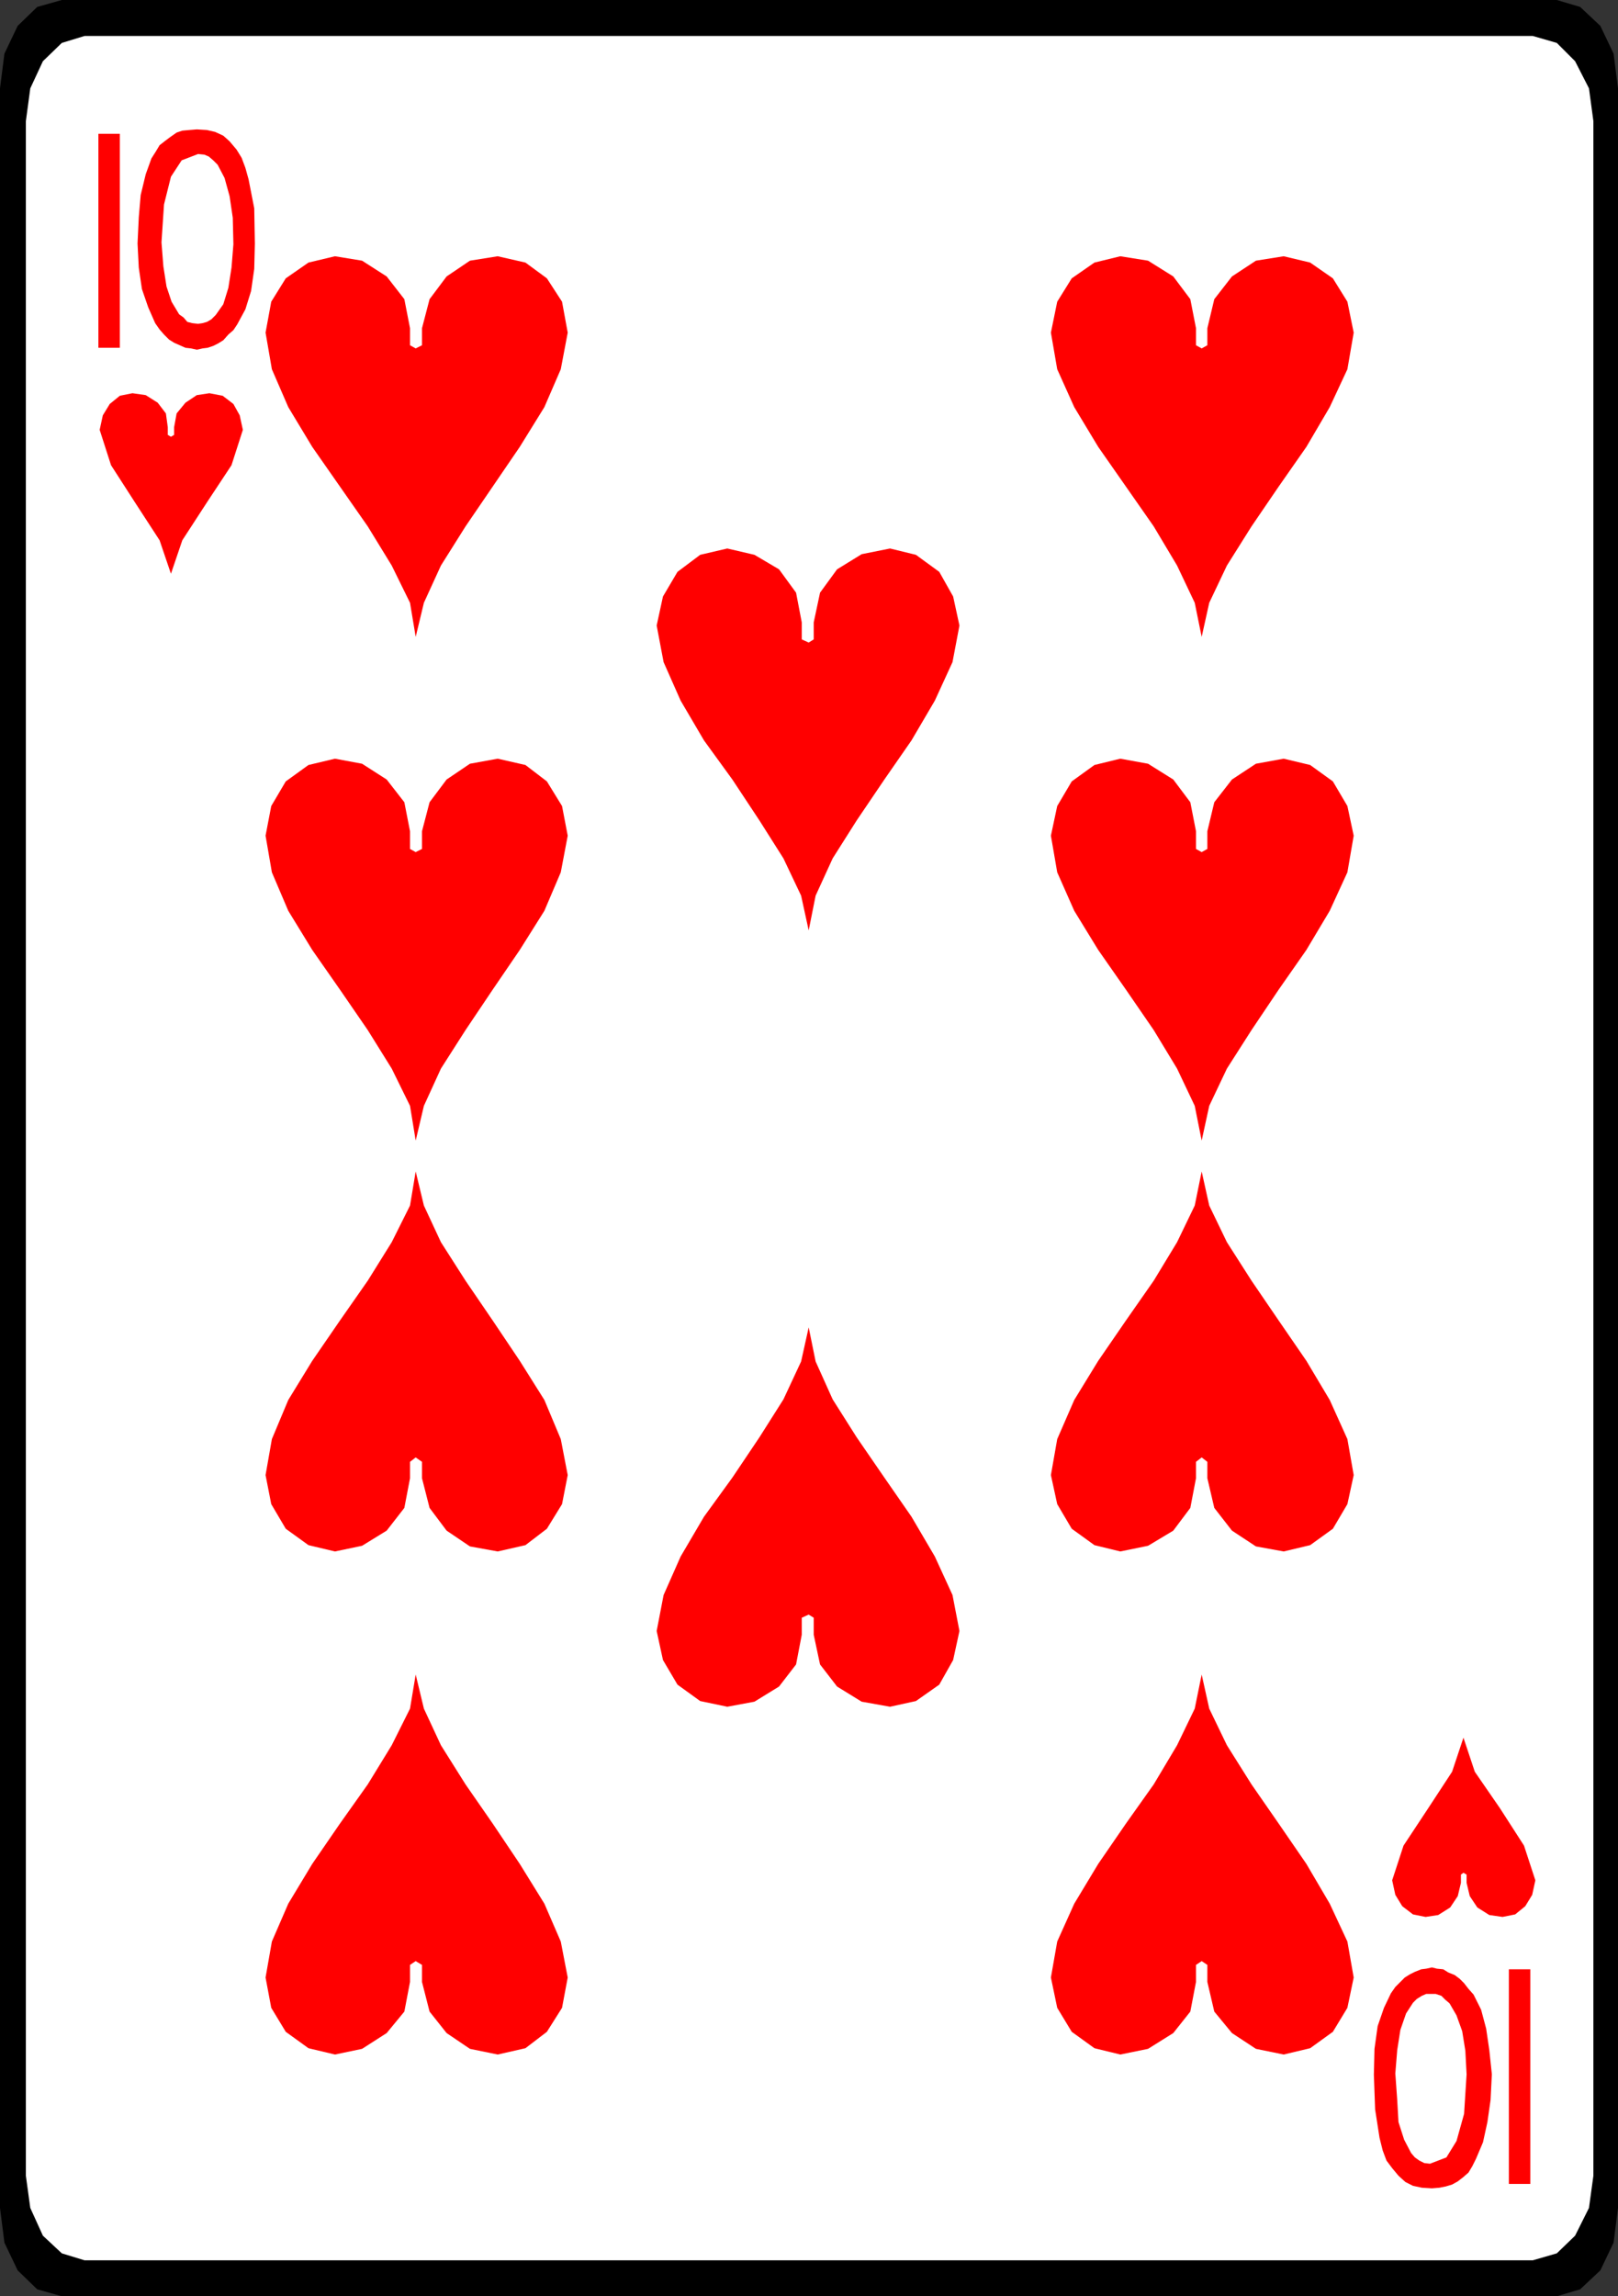
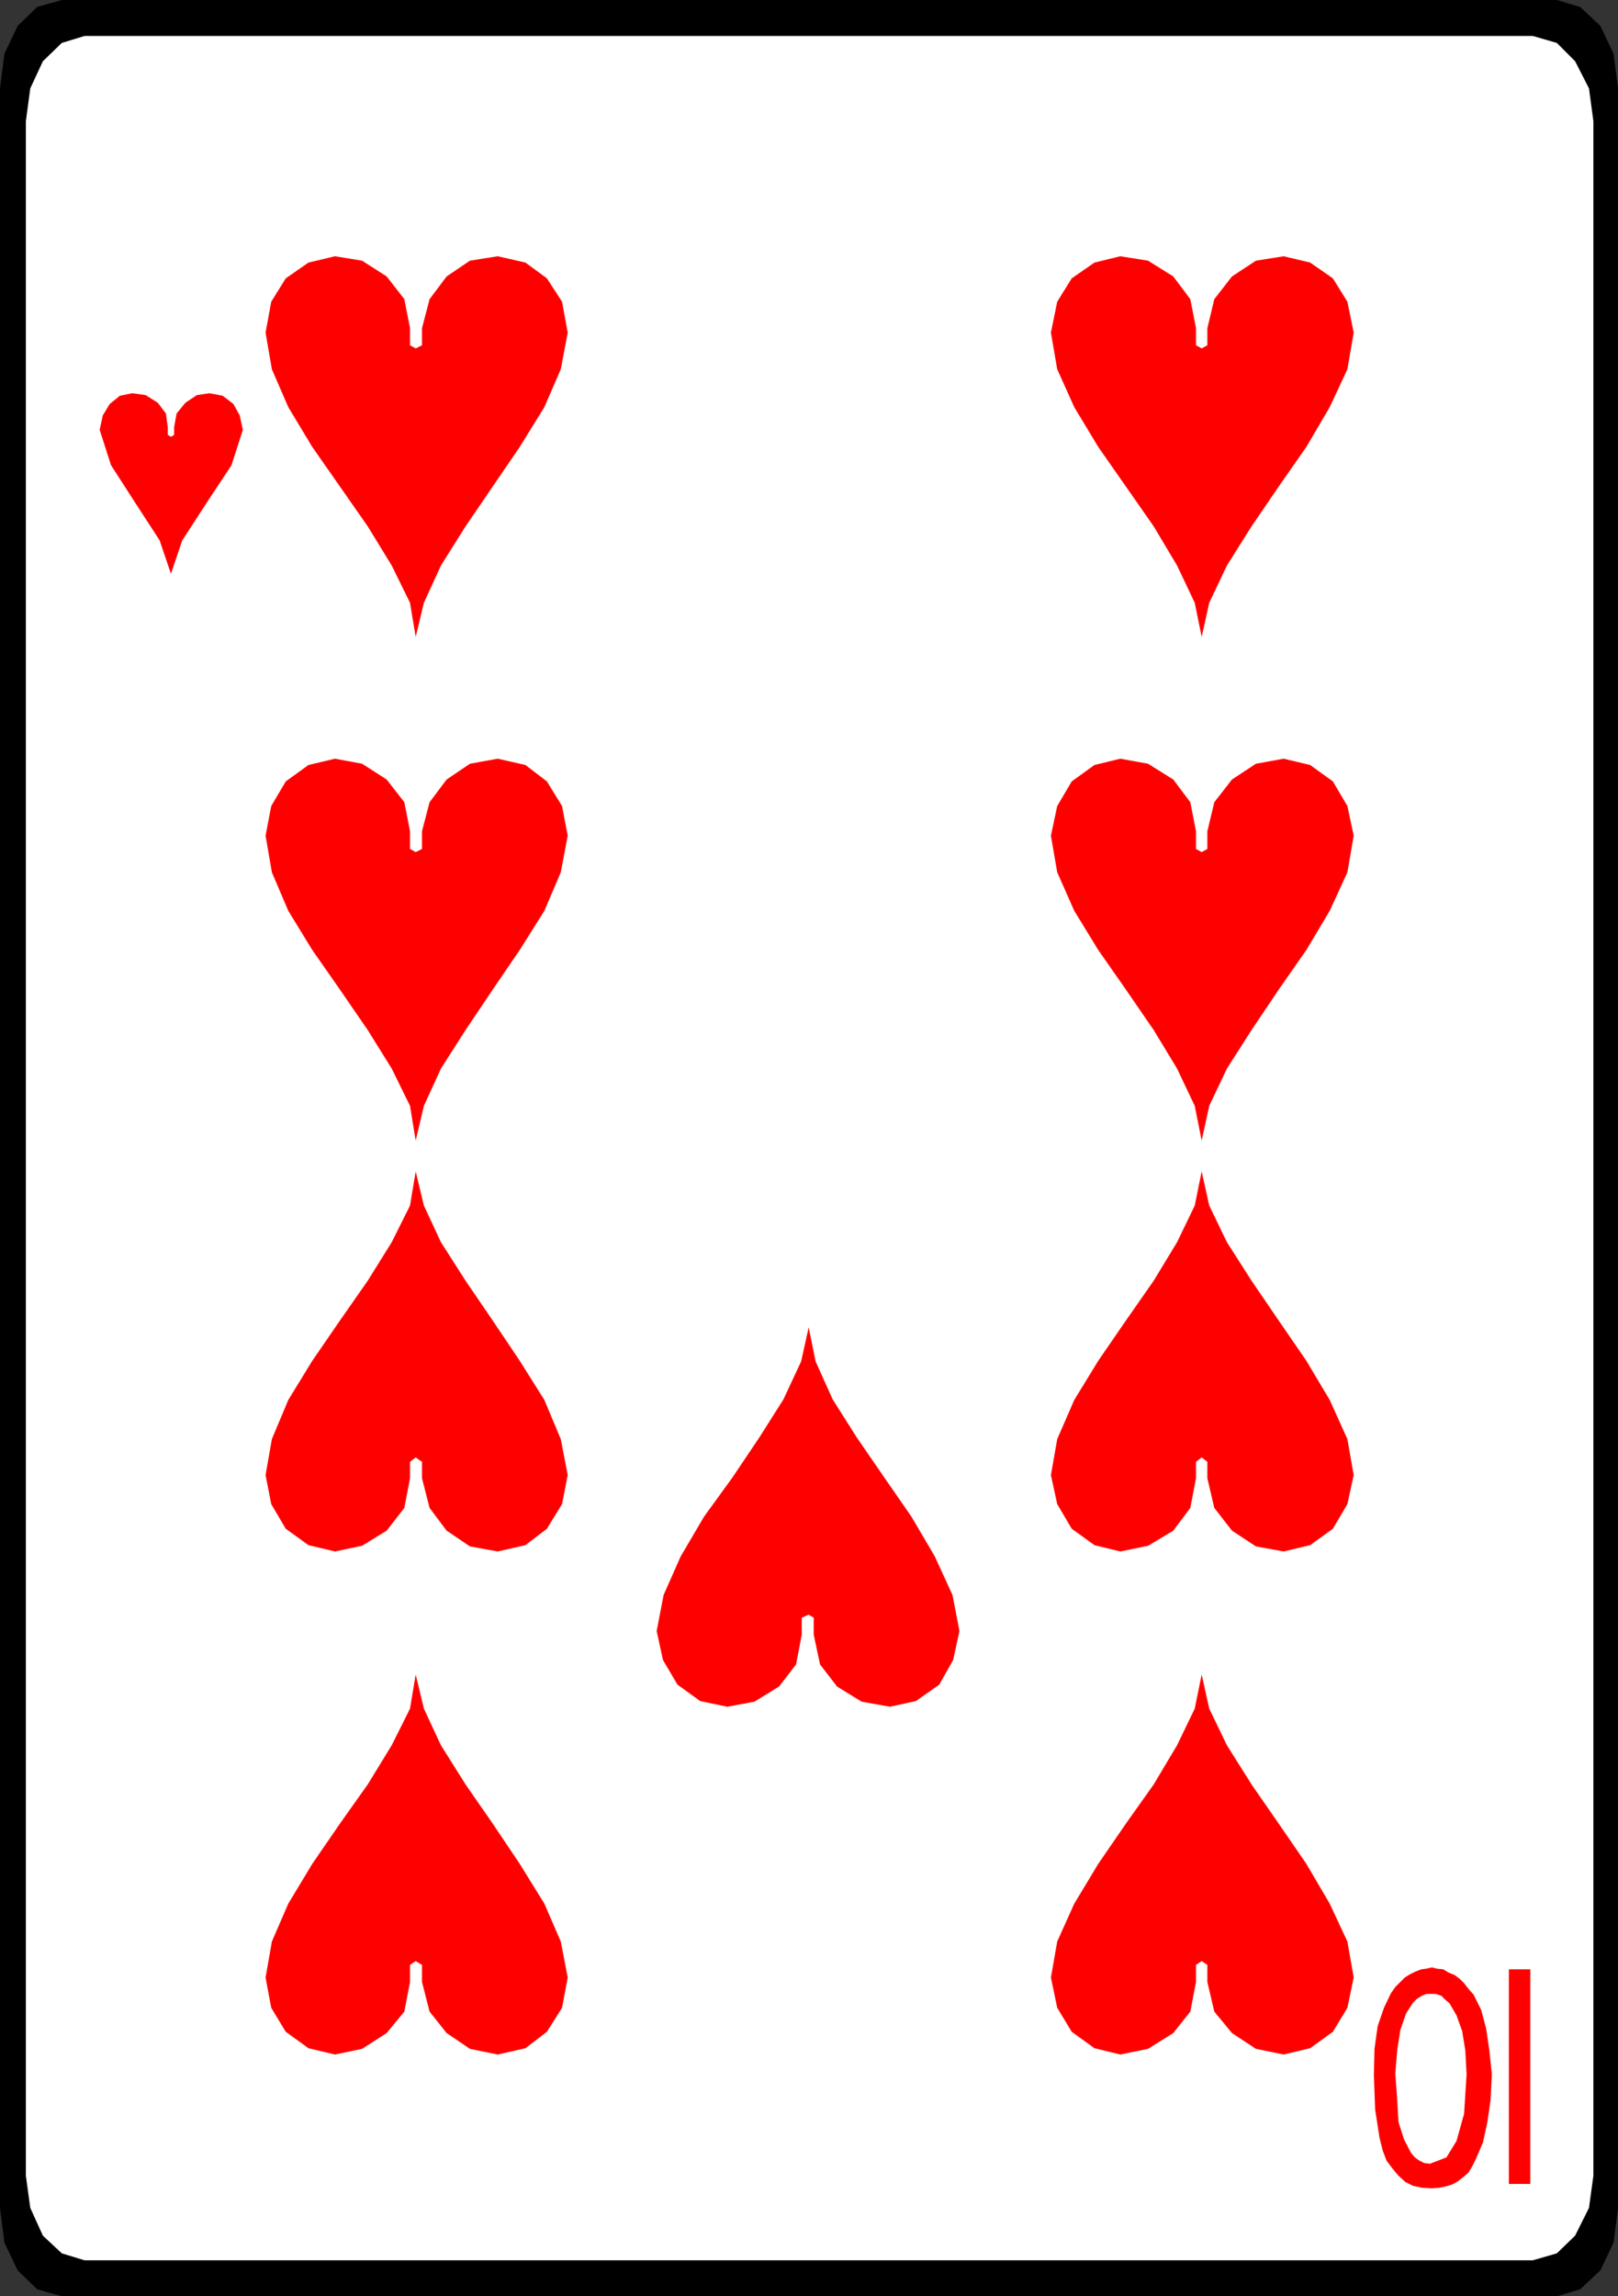
<svg xmlns="http://www.w3.org/2000/svg" xmlns:ns1="http://sodipodi.sourceforge.net/DTD/sodipodi-0.dtd" xmlns:ns2="http://www.inkscape.org/namespaces/inkscape" version="1.0" width="109.646mm" height="155.54mm" id="svg20" ns1:docname="10 of Hearts 1.wmf">
  <rect width="100%" height="100%" fill="#333333" stroke="none" />
  <ns1:namedview id="namedview20" pagecolor="#ffffff" bordercolor="#000000" borderopacity="0.25" ns2:showpageshadow="2" ns2:pageopacity="0.0" ns2:pagecheckerboard="0" ns2:deskcolor="#d1d1d1" ns2:document-units="mm" />
  <defs id="defs1">
    <pattern id="WMFhbasepattern" patternUnits="userSpaceOnUse" width="6" height="6" x="0" y="0" />
  </defs>
  <path style="fill:#000000;fill-opacity:1;fill-rule:evenodd;stroke:none" d="M 15.833,0 H 398.738 l 5.978,1.778 5.17,4.848 3.393,7.11 1.131,8.888 V 565.246 l -1.131,8.888 -3.393,7.11 -5.17,4.848 -5.978,1.778 H 15.833 L 9.532,586.091 4.524,581.243 1.131,574.133 0,565.246 V 22.623 L 1.131,13.735 4.524,6.625 9.532,1.778 Z" id="path1" />
  <path style="fill:#ffffff;fill-opacity:1;fill-rule:evenodd;stroke:none" d="M 21.649,9.211 H 392.599 l 6.139,1.778 4.685,4.686 3.554,6.948 1.131,8.403 V 557.005 l -1.131,8.241 -3.554,7.11 -4.685,4.525 -6.139,1.778 H 21.649 l -5.816,-1.778 -4.847,-4.525 -3.231,-7.11 -1.131,-8.241 V 31.025 l 1.131,-8.403 3.231,-6.948 4.847,-4.686 z" id="path2" />
  <path style="fill:#ff0000;fill-opacity:1;fill-rule:evenodd;stroke:none" d="m 382.097,530.988 -0.646,-6.14 -0.808,-5.494 -1.292,-4.848 -1.939,-3.878 -1.293,-1.454 -1.131,-1.454 -1.131,-1.131 -1.293,-0.97 -1.616,-0.646 -1.292,-0.808 -1.616,-0.162 -1.293,-0.323 -1.454,0.323 -1.292,0.162 -1.616,0.646 -1.292,0.646 -1.293,0.808 -1.131,1.131 -1.292,1.293 -1.131,1.616 -1.777,3.717 -1.616,4.686 -0.808,5.817 -0.162,6.625 0.323,8.888 1.131,7.272 0.808,3.232 0.969,2.585 1.454,1.939 1.616,1.939 1.777,1.616 1.939,0.97 2.262,0.485 2.585,0.162 1.939,-0.162 1.616,-0.323 1.616,-0.485 1.454,-0.808 1.454,-1.131 1.292,-1.131 0.969,-1.616 0.969,-1.939 1.777,-4.201 1.131,-5.171 0.808,-5.656 0.323,-6.464 v 0 z" id="path3" />
  <path style="fill:#ff0000;fill-opacity:1;fill-rule:evenodd;stroke:none" d="m 391.952,559.105 v -54.941 h -5.493 v 54.941 z" id="path4" />
  <path style="fill:#ffffff;fill-opacity:1;fill-rule:evenodd;stroke:none" d="m 375.634,530.988 -0.646,10.18 -1.939,6.948 -2.585,4.201 -4.201,1.616 -1.454,-0.162 -1.292,-0.646 -1.131,-0.808 -0.969,-1.131 -1.777,-3.393 -1.454,-4.525 -0.323,-5.656 -0.485,-6.787 0.485,-5.979 0.808,-5.171 1.454,-4.201 1.777,-2.747 0.969,-0.97 1.293,-0.808 1.131,-0.485 h 0.969 1.454 l 1.454,0.485 0.969,0.97 1.131,0.97 1.777,3.07 1.454,4.04 0.808,5.009 0.323,6.14 v 0 z" id="path5" />
-   <path style="fill:#ff0000;fill-opacity:1;fill-rule:evenodd;stroke:none" d="m 35.221,62.213 0.323,6.302 0.808,5.494 1.616,4.686 1.777,4.04 1.131,1.616 1.131,1.293 1.293,1.293 1.293,0.808 1.454,0.646 1.454,0.646 1.454,0.162 1.454,0.323 1.454,-0.323 1.293,-0.162 1.454,-0.485 1.293,-0.646 1.293,-0.808 1.293,-1.454 1.293,-1.131 0.969,-1.454 2.1,-3.878 1.454,-4.686 0.808,-5.656 0.162,-6.464 -0.162,-9.049 -1.454,-7.433 -0.808,-2.909 -0.969,-2.585 -1.293,-2.101 -1.777,-2.101 -1.616,-1.454 -2.1,-0.97 -2.1,-0.485 -2.585,-0.162 -1.939,0.162 -1.777,0.162 -1.454,0.485 -1.616,1.131 -1.293,0.97 -1.454,1.131 -0.969,1.616 -1.131,1.778 -1.454,4.04 -1.293,5.333 -0.485,5.656 -0.323,6.787 v 0 z" id="path6" />
-   <path style="fill:#ff0000;fill-opacity:1;fill-rule:evenodd;stroke:none" d="m 25.204,34.257 v 54.779 h 5.493 V 34.257 Z" id="path7" />
  <path style="fill:#ffffff;fill-opacity:1;fill-rule:evenodd;stroke:none" d="m 41.36,62.051 0.646,-9.695 1.777,-7.11 2.747,-4.201 4.201,-1.616 1.616,0.162 1.131,0.485 1.131,0.97 1.131,1.131 1.777,3.393 1.293,4.686 0.808,5.494 0.162,6.787 -0.485,5.979 -0.808,5.171 -1.293,4.201 -1.939,2.747 -1.131,1.131 -1.131,0.646 -1.131,0.323 -1.131,0.162 -1.454,-0.162 -1.293,-0.323 -0.969,-1.131 -1.131,-0.808 -1.939,-3.232 -1.293,-3.878 -0.808,-5.171 z" id="path8" />
  <path style="fill:#ff0000;fill-opacity:1;fill-rule:evenodd;stroke:none" d="m 105.016,88.39 v -4.363 l -1.454,-7.433 -4.524,-5.817 -6.301,-4.04 -6.947,-1.131 -6.786,1.616 -5.816,4.04 -3.716,5.979 -1.454,7.918 1.616,9.372 4.201,9.695 6.139,10.18 7.109,10.18 7.109,10.18 6.139,10.019 4.685,9.534 1.454,8.726 2.1,-8.726 4.362,-9.534 6.301,-10.019 6.947,-10.18 6.947,-10.18 6.301,-10.18 4.201,-9.695 1.777,-9.372 -1.454,-7.918 -3.878,-5.979 -5.493,-4.04 -7.109,-1.616 -7.109,1.131 -5.978,4.04 -4.362,5.817 -1.939,7.433 v 4.363 l -1.616,0.808 -1.454,-0.808 z" id="path9" />
  <path style="fill:#ff0000;fill-opacity:1;fill-rule:evenodd;stroke:none" d="m 105.016,217.178 v -4.363 l -1.454,-7.433 -4.524,-5.817 -6.301,-4.04 -6.947,-1.293 -6.786,1.616 -5.816,4.201 -3.716,6.302 -1.454,7.595 1.616,9.372 4.201,9.857 6.139,10.019 7.109,10.18 7.109,10.342 6.139,9.857 4.685,9.534 1.454,8.888 2.1,-8.888 4.362,-9.534 6.301,-9.857 6.947,-10.342 6.947,-10.18 6.301,-10.019 4.201,-9.857 1.777,-9.372 -1.454,-7.595 -3.878,-6.302 -5.493,-4.201 -7.109,-1.616 -7.109,1.293 -5.978,4.04 -4.362,5.817 -1.939,7.433 v 4.525 l -1.616,0.808 -1.454,-0.808 v 0 z" id="path10" />
  <path style="fill:#ff0000;fill-opacity:1;fill-rule:evenodd;stroke:none" d="m 105.016,374.245 v 4.201 l -1.454,7.595 -4.524,5.817 -6.301,3.878 -6.947,1.454 -6.786,-1.616 -5.816,-4.201 -3.716,-6.302 -1.454,-7.433 1.616,-9.211 4.201,-10.019 6.139,-10.019 7.109,-10.342 7.109,-10.18 6.139,-9.857 4.685,-9.372 1.454,-8.726 2.1,8.726 4.362,9.372 6.301,9.857 6.947,10.18 6.947,10.342 6.301,10.019 4.201,10.019 1.777,9.211 -1.454,7.433 -3.878,6.302 -5.493,4.201 -7.109,1.616 -7.109,-1.293 -5.978,-4.04 -4.362,-5.817 -1.939,-7.595 v -4.201 l -1.616,-1.131 z" id="path11" />
  <path style="fill:#ff0000;fill-opacity:1;fill-rule:evenodd;stroke:none" d="m 105.016,503.033 v 4.363 l -1.454,7.595 -4.524,5.494 -6.301,4.04 -6.947,1.454 -6.786,-1.616 -5.816,-4.201 -3.716,-6.14 -1.454,-7.756 1.616,-9.211 4.201,-9.695 6.139,-10.18 7.109,-10.342 7.109,-10.019 6.139,-10.019 4.685,-9.372 1.454,-8.726 2.1,8.726 4.362,9.372 6.301,10.019 6.947,10.019 6.947,10.342 6.301,10.18 4.201,9.695 1.777,9.211 -1.454,7.756 -3.878,6.14 -5.493,4.201 -7.109,1.616 -7.109,-1.454 -5.978,-4.04 -4.362,-5.494 -1.939,-7.595 v -4.363 l -1.616,-0.97 z" id="path12" />
-   <path style="fill:#ff0000;fill-opacity:1;fill-rule:evenodd;stroke:none" d="m 205.347,163.692 v -4.363 l -1.454,-7.595 -4.362,-5.979 -6.301,-3.717 -6.947,-1.616 -6.947,1.616 -5.816,4.363 -3.716,6.302 -1.616,7.433 1.777,9.372 4.362,9.857 5.978,10.18 7.27,10.019 6.947,10.503 6.139,9.695 4.524,9.534 1.939,8.888 1.777,-8.888 4.362,-9.534 6.139,-9.695 7.109,-10.503 6.947,-10.019 5.978,-10.18 4.524,-9.857 1.777,-9.372 -1.616,-7.433 -3.554,-6.302 -5.978,-4.363 -6.624,-1.616 -7.27,1.454 -6.301,3.878 -4.362,5.979 -1.616,7.595 v 4.363 l -1.293,0.808 z" id="path13" />
  <path style="fill:#ff0000;fill-opacity:1;fill-rule:evenodd;stroke:none" d="m 205.347,414.158 v 4.363 l -1.454,7.595 -4.362,5.656 -6.301,3.878 -6.947,1.293 -6.947,-1.454 -5.816,-4.201 -3.716,-6.302 -1.616,-7.433 1.777,-9.211 4.362,-9.857 5.978,-10.18 7.27,-10.019 6.947,-10.342 6.139,-9.695 4.524,-9.695 1.939,-8.726 1.777,8.726 4.362,9.695 6.139,9.695 7.109,10.342 6.947,10.019 5.978,10.18 4.524,9.857 1.777,9.211 -1.616,7.433 -3.554,6.302 -5.978,4.201 -6.624,1.454 -7.27,-1.293 -6.301,-3.878 -4.362,-5.656 -1.616,-7.595 v -4.363 l -1.293,-0.808 z" id="path14" />
  <path style="fill:#ff0000;fill-opacity:1;fill-rule:evenodd;stroke:none" d="m 42.976,111.336 v -1.939 l -0.485,-3.555 -2.1,-2.747 -3.07,-1.939 -3.393,-0.485 -3.231,0.646 -2.585,2.101 -1.777,2.909 -0.808,3.717 2.908,9.049 6.139,9.534 6.301,9.695 2.908,8.564 2.908,-8.564 6.301,-9.695 6.301,-9.534 2.908,-9.049 -0.808,-3.717 -1.616,-2.909 -2.747,-2.101 -3.393,-0.646 -3.231,0.485 -2.908,1.939 -2.262,2.747 -0.646,3.555 v 1.939 l -0.808,0.485 z" id="path15" />
-   <path style="fill:#ff0000;fill-opacity:1;fill-rule:evenodd;stroke:none" d="m 374.18,479.926 v 2.101 l -0.808,3.393 -1.939,2.909 -3.07,1.939 -3.231,0.485 -3.231,-0.646 -2.747,-2.101 -1.777,-2.909 -0.808,-3.717 2.908,-8.888 6.301,-9.534 6.139,-9.372 2.908,-8.726 2.908,8.726 6.463,9.372 6.139,9.534 2.908,8.888 -0.808,3.717 -1.777,2.909 -2.585,2.101 -3.231,0.646 -3.393,-0.485 -3.07,-1.939 -1.939,-2.909 -0.808,-3.393 v -2.101 l -0.808,-0.485 z" id="path16" />
  <path style="fill:#ff0000;fill-opacity:1;fill-rule:evenodd;stroke:none" d="m 306.324,88.39 v -4.363 l -1.454,-7.433 -4.362,-5.817 -6.463,-4.04 -7.109,-1.131 -6.624,1.616 -5.816,4.04 -3.716,5.979 -1.616,7.918 1.616,9.372 4.362,9.695 6.139,10.18 7.109,10.18 7.109,10.18 5.978,10.019 4.524,9.534 1.777,8.726 1.939,-8.726 4.524,-9.534 6.301,-10.019 6.947,-10.18 7.109,-10.18 5.978,-10.18 4.524,-9.695 1.616,-9.372 -1.616,-7.918 -3.716,-5.979 -5.816,-4.04 -6.786,-1.616 -7.109,1.131 -6.139,4.04 -4.524,5.817 -1.777,7.433 v 4.363 l -1.454,0.808 -1.454,-0.808 z" id="path17" />
  <path style="fill:#ff0000;fill-opacity:1;fill-rule:evenodd;stroke:none" d="m 306.324,217.178 v -4.363 l -1.454,-7.433 -4.362,-5.817 -6.463,-4.04 -7.109,-1.293 -6.624,1.616 -5.816,4.201 -3.716,6.302 -1.616,7.595 1.616,9.372 4.362,9.857 6.139,10.019 7.109,10.18 7.109,10.342 5.978,9.857 4.524,9.534 1.777,8.888 1.939,-8.888 4.524,-9.534 6.301,-9.857 6.947,-10.342 7.109,-10.18 5.978,-10.019 4.524,-9.857 1.616,-9.372 -1.616,-7.595 -3.716,-6.302 -5.816,-4.201 -6.786,-1.616 -7.109,1.293 -6.139,4.04 -4.524,5.817 -1.777,7.433 v 4.525 l -1.454,0.808 -1.454,-0.808 v 0 z" id="path18" />
  <path style="fill:#ff0000;fill-opacity:1;fill-rule:evenodd;stroke:none" d="m 306.324,374.245 v 4.201 l -1.454,7.595 -4.362,5.817 -6.463,3.878 -7.109,1.454 -6.624,-1.616 -5.816,-4.201 -3.716,-6.302 -1.616,-7.433 1.616,-9.211 4.362,-10.019 6.139,-10.019 7.109,-10.342 7.109,-10.18 5.978,-9.857 4.524,-9.372 1.777,-8.726 1.939,8.726 4.524,9.372 6.301,9.857 6.947,10.18 7.109,10.342 5.978,10.019 4.524,10.019 1.616,9.211 -1.616,7.433 -3.716,6.302 -5.816,4.201 -6.786,1.616 -7.109,-1.293 -6.139,-4.04 -4.524,-5.817 -1.777,-7.595 v -4.201 l -1.454,-1.131 -1.454,1.131 z" id="path19" />
  <path style="fill:#ff0000;fill-opacity:1;fill-rule:evenodd;stroke:none" d="m 306.324,503.033 v 4.363 l -1.454,7.595 -4.362,5.494 -6.463,4.04 -7.109,1.454 -6.624,-1.616 -5.816,-4.201 -3.716,-6.14 -1.616,-7.756 1.616,-9.211 4.362,-9.695 6.139,-10.18 7.109,-10.342 7.109,-10.019 5.978,-10.019 4.524,-9.372 1.777,-8.726 1.939,8.726 4.524,9.372 6.301,10.019 6.947,10.019 7.109,10.342 5.978,10.18 4.524,9.695 1.616,9.211 -1.616,7.756 -3.716,6.14 -5.816,4.201 -6.786,1.616 -7.109,-1.454 -6.139,-4.04 -4.524,-5.494 -1.777,-7.595 v -4.363 l -1.454,-0.97 -1.454,0.97 z" id="path20" />
</svg>